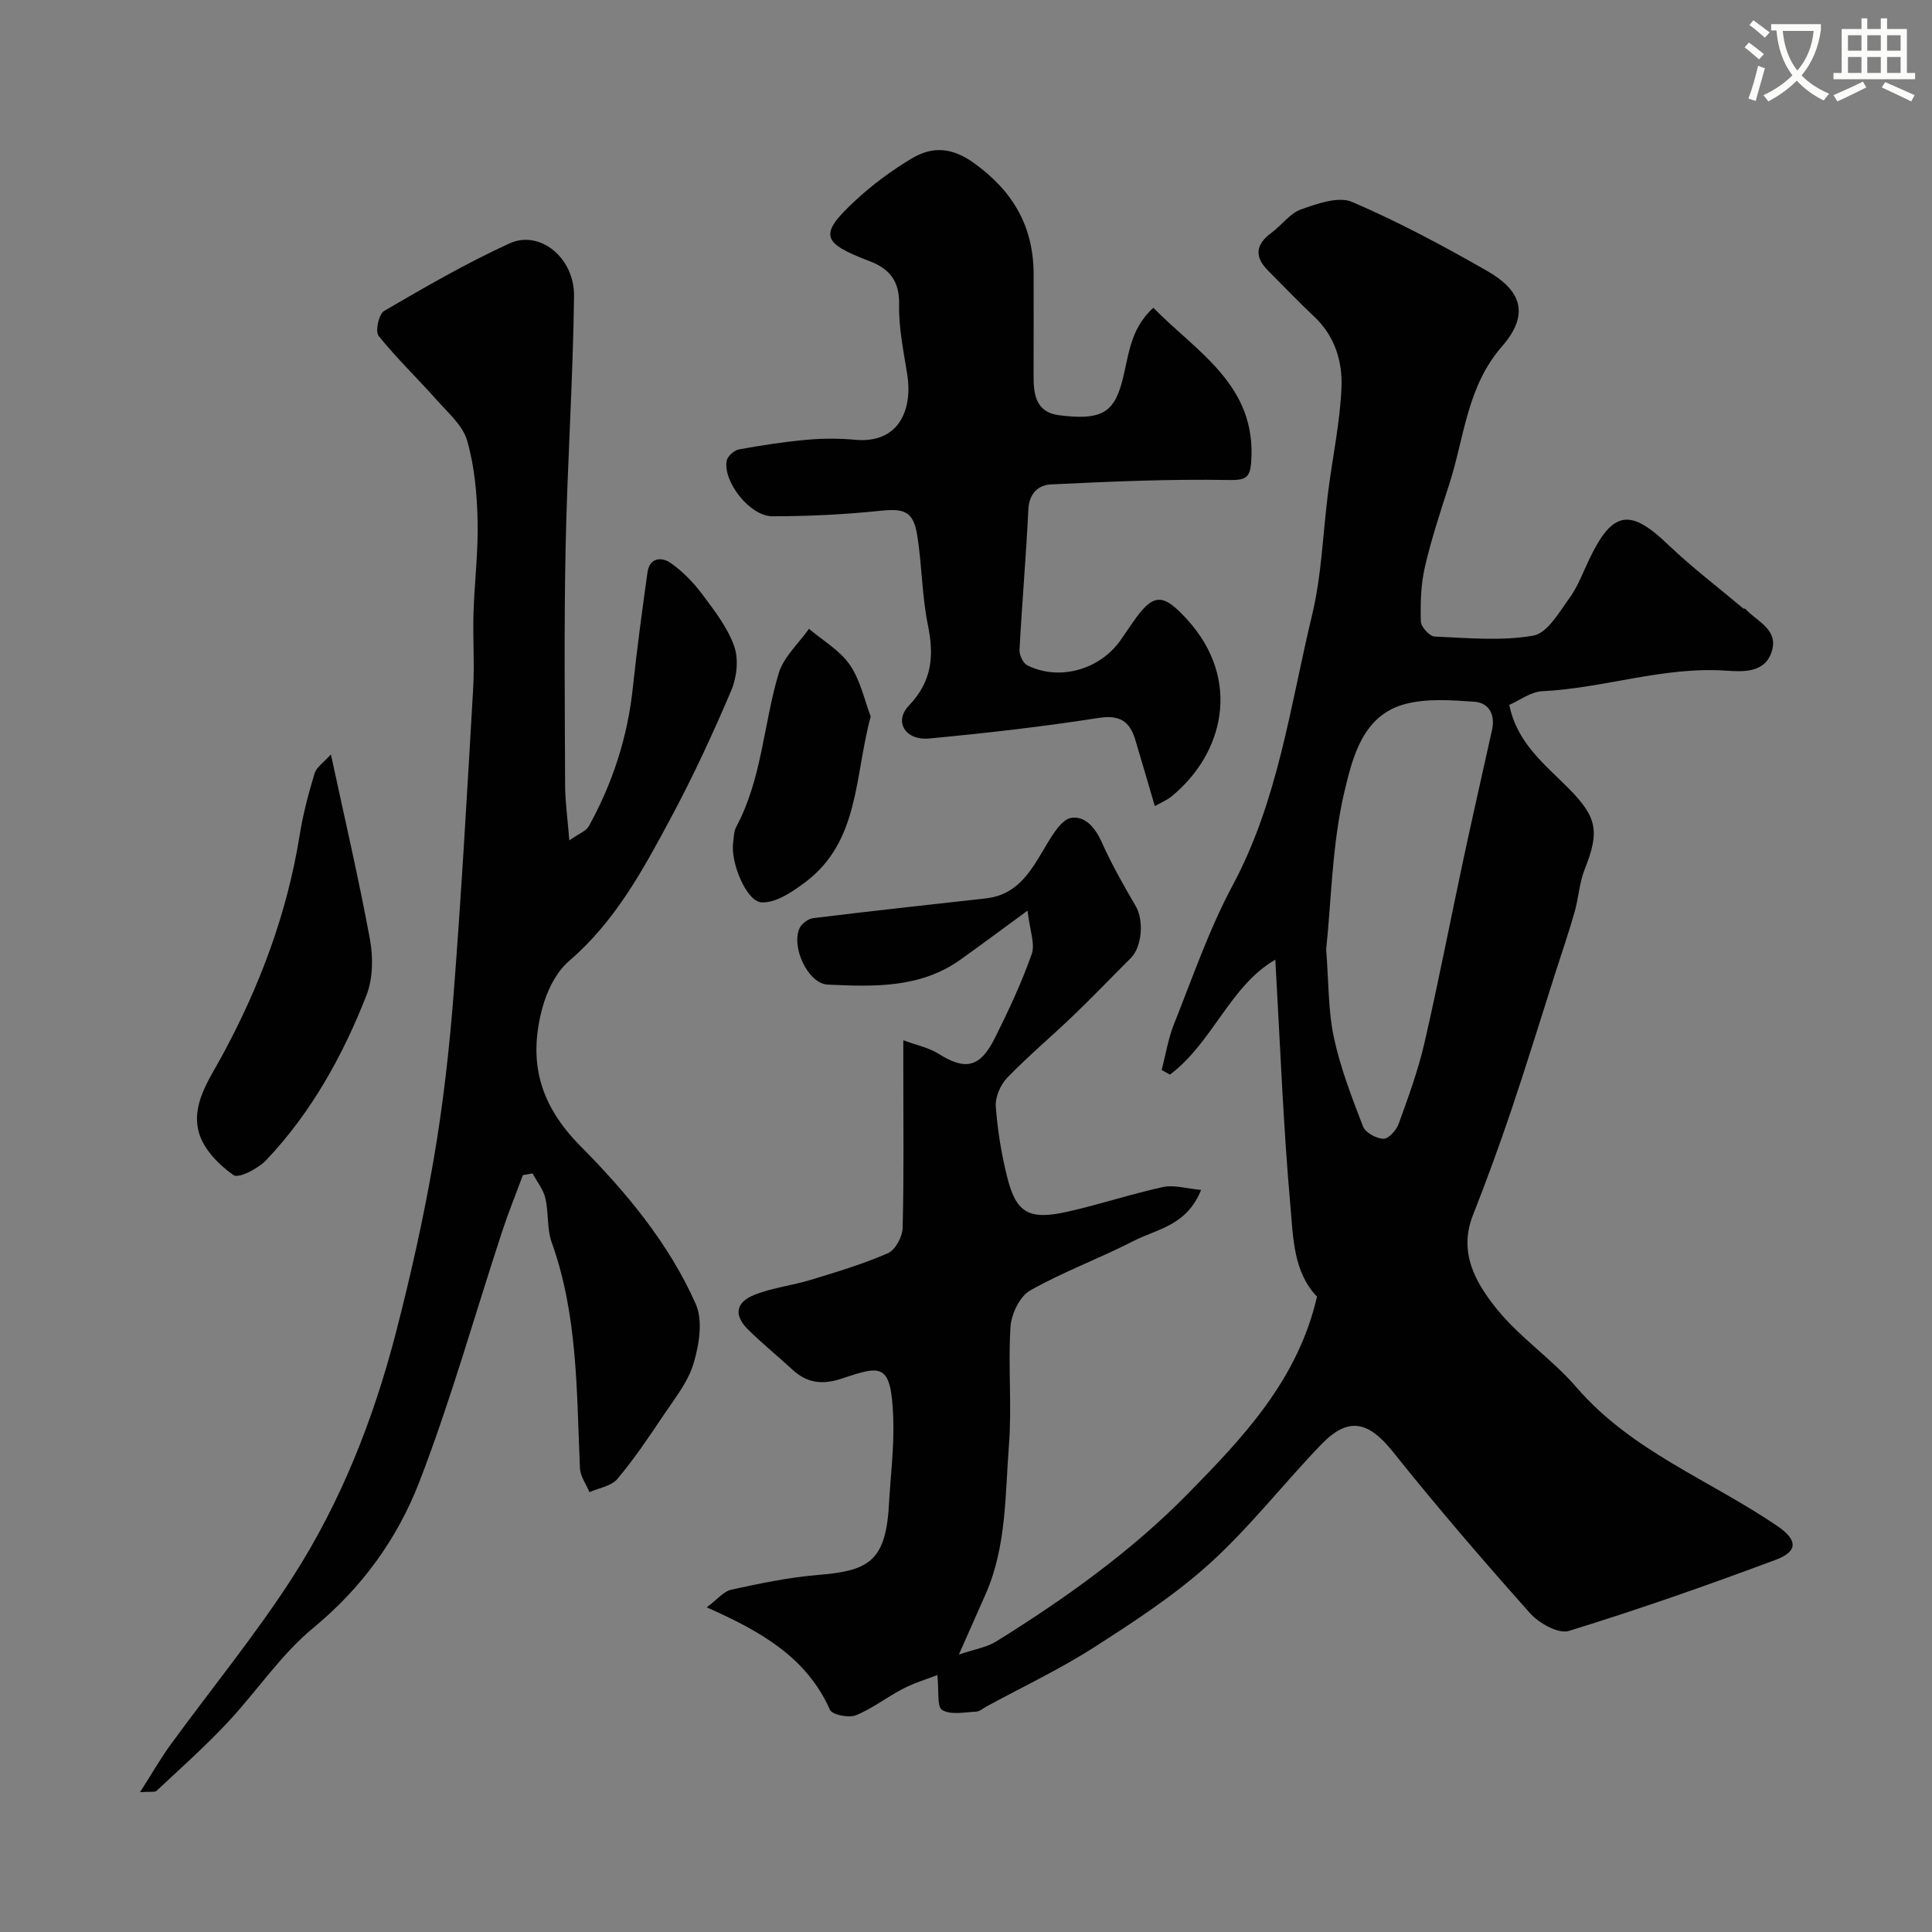
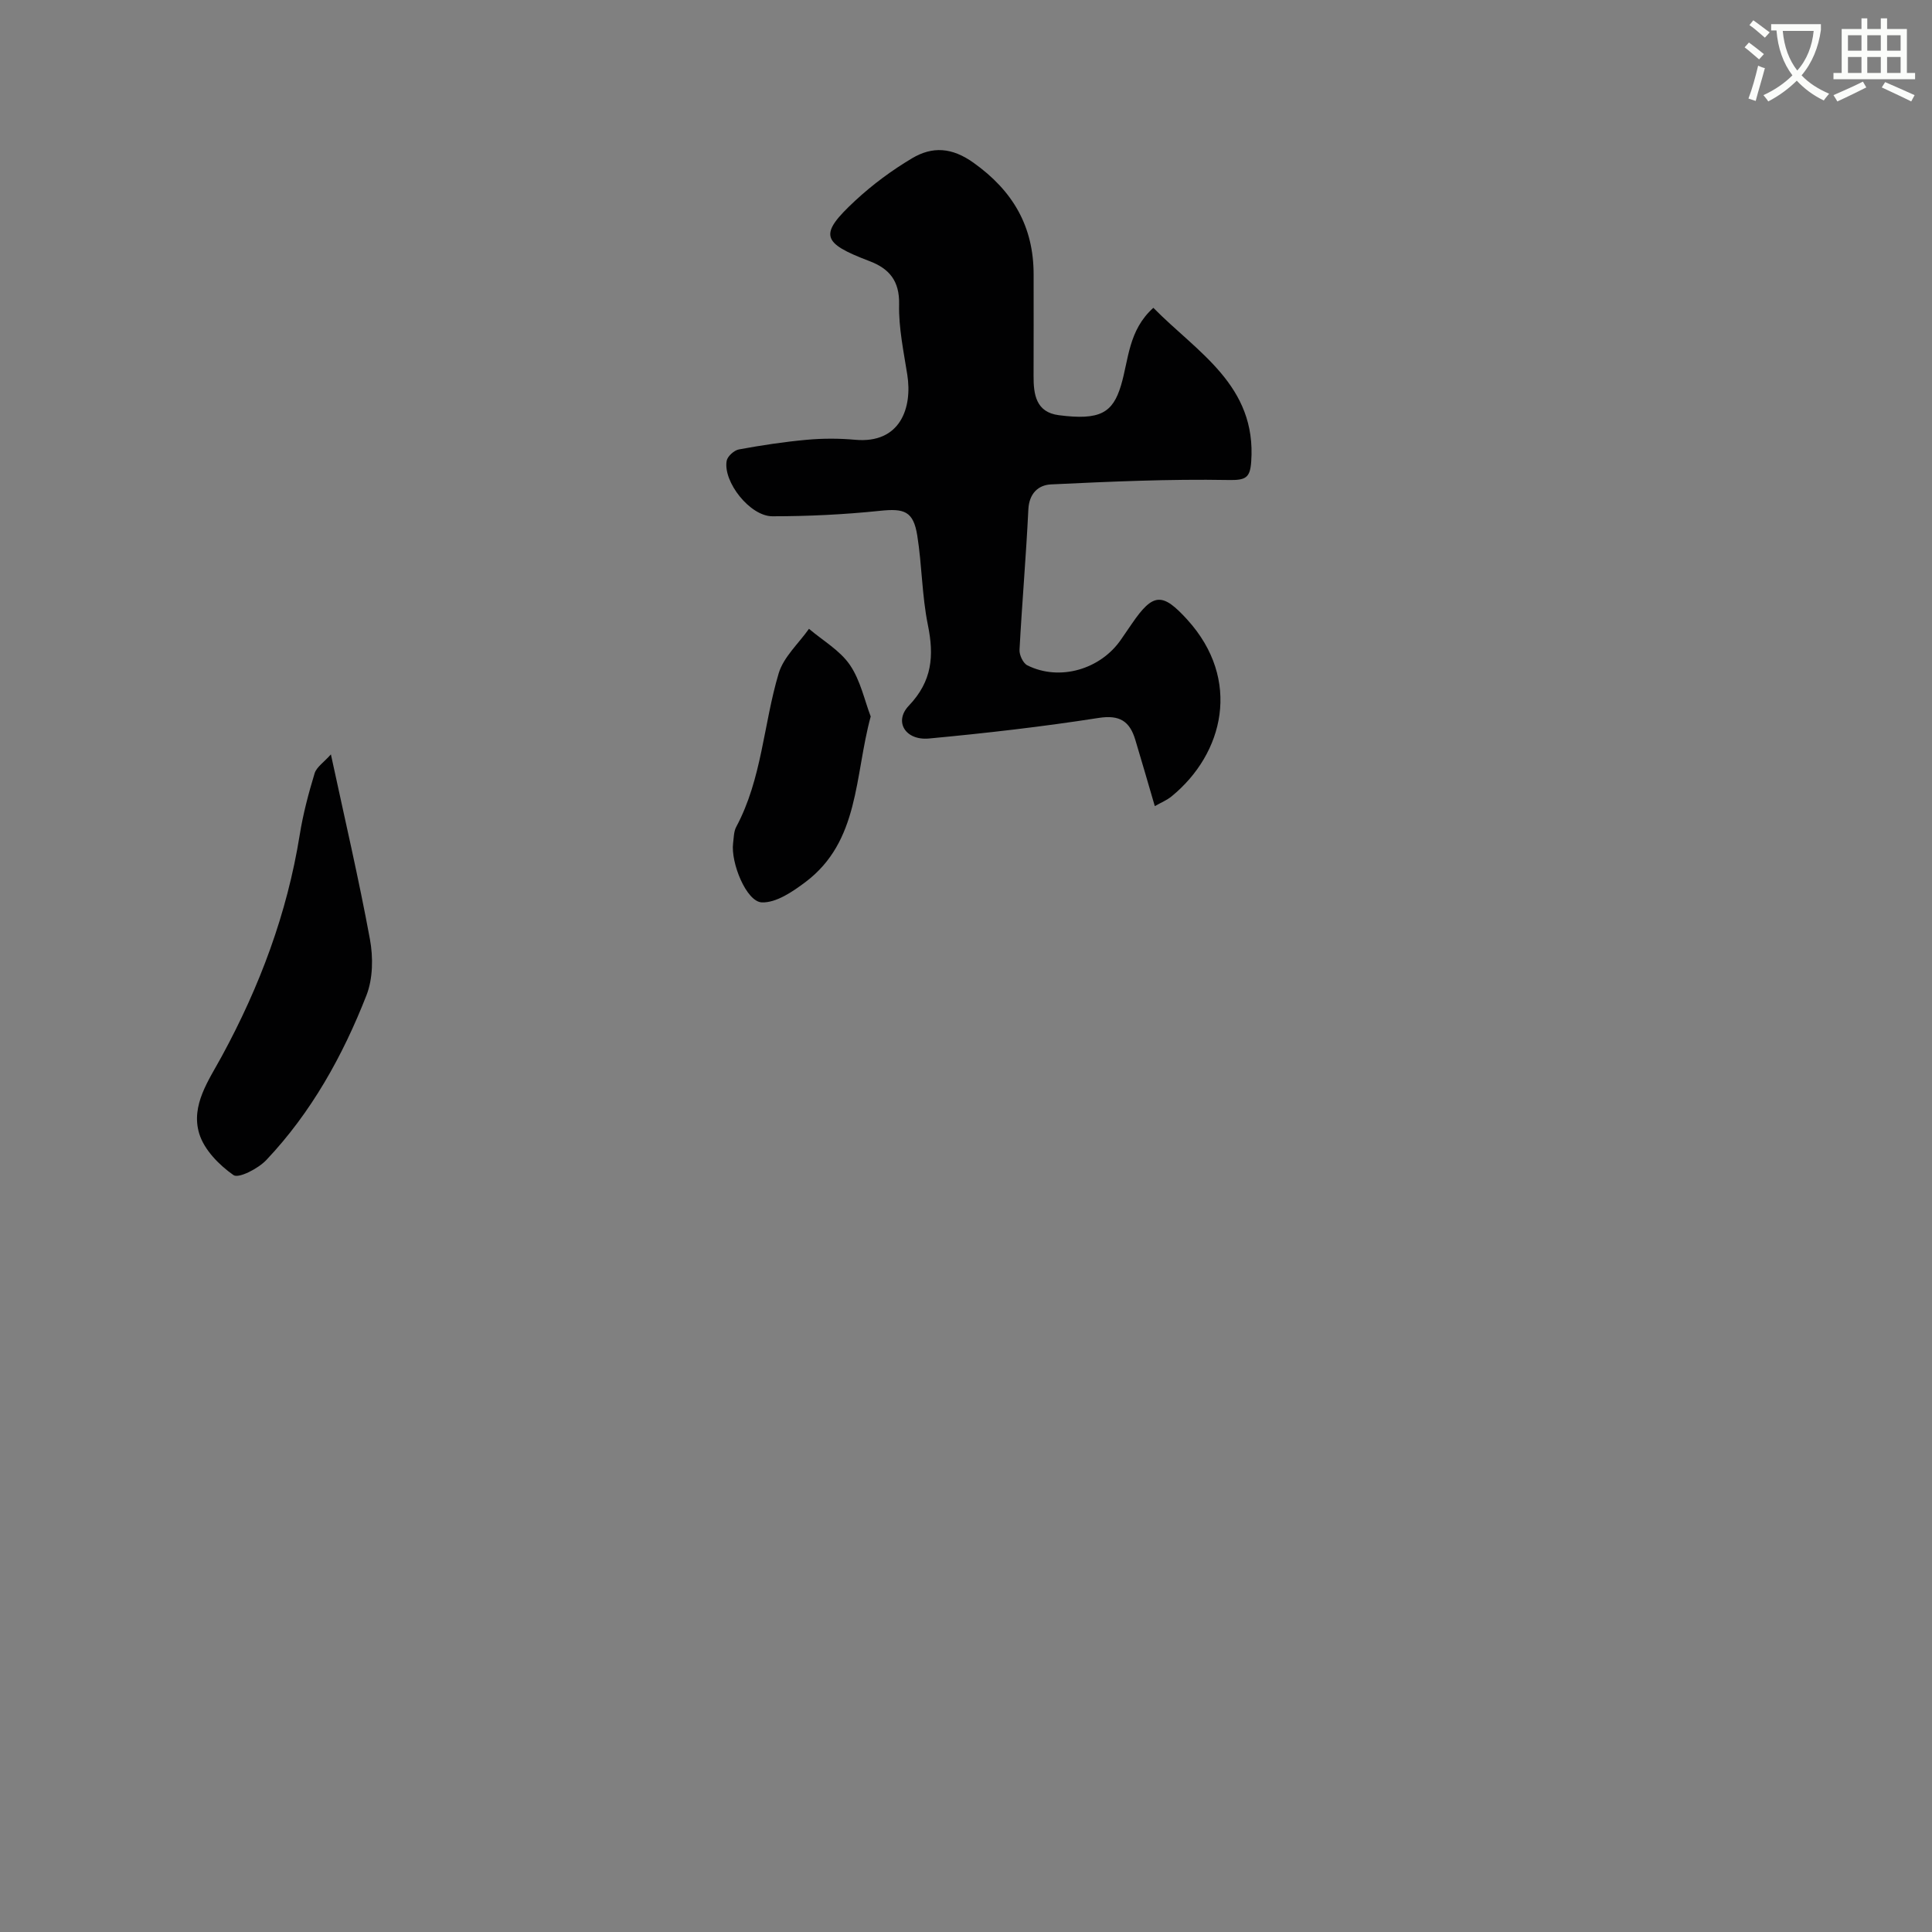
<svg xmlns="http://www.w3.org/2000/svg" enable-background="new 0 0 400 400" viewBox="0 0 400 400">
  <rect x="0" y="0" width="400" height="400" fill="#808080" stroke="none" />
  <path d="m362.1 8.8c1.1.8 2.1 1.6 3.1 2.4l-1 1.1c-1.3-1.1-2.3-2-3-2.5zm1.9 4.8c.5.2.9.4 1.4.5-.6 2.3-1.3 4.5-1.9 6.8l-1.5-.5c.8-2.1 1.4-4.3 2-6.8zm-1-9.4c1.3.9 2.4 1.8 3.4 2.5l-1 1.1c-1.4-1.2-2.4-2.1-3.2-2.6zm3.7 2.2v-1.4h10.3v1.2c-.5 3.6-1.8 6.8-4 9.4 1.5 1.6 3.4 2.8 5.7 3.8-.3.4-.7.8-1.1 1.4-2.3-1.1-4.1-2.5-5.6-4.1-1.6 1.6-3.6 3.1-5.9 4.3-.3-.5-.7-.9-1-1.3 2.4-1.1 4.4-2.5 6-4.1-1.9-2.5-3-5.6-3.3-9.3h-1.1zm8.8 0h-6.4c.3 3.3 1.3 6 3 8.2 2-2.2 3.1-5.1 3.4-8.2z" fill="#fbfcfa" />
  <path d="m385.3 3.8h1.3v2.2h2.8v-2.2h1.3v2.2h4.1v9.1h1.7v1.3h-16.9v-1.3h1.7v-9.1h4.1v-2.2zm.4 13.1.7 1.2c-1.8.9-3.8 1.9-6 2.9-.2-.4-.5-.8-.8-1.3 2.3-1 4.3-1.9 6.1-2.8zm-3.1-6.4h2.8v-3.2h-2.8zm0 4.6h2.8v-3.3h-2.8zm4-4.6h2.8v-3.2h-2.8zm0 4.6h2.8v-3.3h-2.8zm3.7 1.9c2.1.9 4.1 1.8 6.1 2.7l-.7 1.3c-2.2-1.1-4.2-2-6.1-2.9zm3.2-9.7h-2.8v3.2h2.8zm-2.8 7.8h2.8v-3.3h-2.8z" fill="#fbfcfa" />
  <g fill="#010102">
-     <path d="m272.67 268.45c-4.86-5.05-4.92-12.12-5.49-18.57-1.51-16.95-2.15-33.98-3.14-51.19-9.36 5.39-13 17.21-21.81 23.79-.57-.32-1.15-.63-1.72-.95.83-3.18 1.35-6.49 2.56-9.52 3.85-9.64 7.24-19.56 12.12-28.67 9.43-17.58 11.91-37.06 16.45-55.95 2.02-8.39 2.26-17.19 3.37-25.8.92-7.13 2.43-14.22 2.73-21.37.22-5.36-1.36-10.63-5.61-14.63-3.28-3.08-6.38-6.35-9.56-9.53-2.9-2.89-2.65-5.43.67-7.86 2.12-1.55 3.81-4.03 6.14-4.85 3.35-1.19 7.74-2.75 10.56-1.54 9.59 4.11 18.86 9.08 27.93 14.27 6.49 3.71 9.33 8.51 3.07 15.68-7.22 8.27-7.76 18.76-10.86 28.41-1.84 5.71-3.74 11.42-5.08 17.26-.84 3.63-.93 7.5-.83 11.25.03 1.11 1.81 3.06 2.86 3.11 6.82.29 13.8.97 20.42-.19 2.89-.5 5.35-4.83 7.5-7.79 1.78-2.45 2.84-5.44 4.18-8.21 4.77-9.87 8.37-10.37 16.21-2.86 4.91 4.7 10.36 8.84 15.57 13.22.11.09.38.02.47.12 2.35 2.58 6.78 4.18 5.49 8.64-1.36 4.7-6.06 4.36-9.54 4.13-12.97-.88-25.26 3.64-38.02 4.26-2.4.12-4.71 1.91-6.83 2.83 1.6 7.91 7.35 12.31 12.29 17.29 5.95 6 6.42 8.97 3.33 16.73-1.12 2.82-1.28 6.01-2.12 8.96-1.2 4.2-2.63 8.33-3.96 12.49-3.01 9.43-5.91 18.9-9.07 28.28-2.49 7.38-5.16 14.7-8.01 21.94-3.05 7.77.65 14.06 5 19.44 4.8 5.93 11.44 10.34 16.43 16.14 11.44 13.28 27.74 19.26 41.67 28.78 4.12 2.82 4.28 5.2-.37 6.94-14.15 5.29-28.43 10.29-42.86 14.74-2.15.66-6.18-1.6-8.04-3.68-9.73-10.92-19.28-22.02-28.41-33.45-5.01-6.27-9.18-7.31-14.78-1.51-7.81 8.09-14.75 17.08-23.04 24.6-7.3 6.62-15.72 12.11-24.06 17.45-7.1 4.55-14.79 8.18-22.22 12.22-.72.39-1.44 1.05-2.18 1.08-2.39.11-5.23.73-7.01-.34-1.12-.67-.64-4.01-1-7.24-2.12.83-4.72 1.6-7.1 2.83-3.32 1.71-6.34 4.11-9.77 5.5-1.47.59-4.9-.09-5.36-1.12-4.83-10.85-14.21-16.21-25.52-21.23 2.17-1.61 3.5-3.31 5.11-3.66 5.88-1.28 11.82-2.53 17.8-3.03 10.26-.86 14.14-2.52 14.8-14.41.34-6.1 1.14-12.22.9-18.29-.44-11.26-2.44-10.72-10.57-7.99-3.95 1.32-7.19 1.04-10.26-1.8-3.03-2.8-6.25-5.4-9.18-8.29-3.01-2.97-2.68-5.65 1.27-7.22 3.72-1.49 7.85-1.94 11.71-3.12 5.38-1.65 10.81-3.26 15.94-5.51 1.53-.67 2.99-3.39 3.04-5.21.28-10.86.14-21.73.14-32.6 0-1.65 0-3.31 0-6.28 2.84 1.06 5.26 1.53 7.22 2.76 5.62 3.54 8.66 2.96 11.75-3.24 2.82-5.65 5.52-11.41 7.61-17.35.75-2.13-.4-4.94-.86-9-5.33 3.9-9.57 7.06-13.87 10.13-8.35 5.97-18.01 5.62-27.51 5.18-4.09-.19-7.65-7.92-5.79-11.73.45-.93 1.77-1.9 2.79-2.03 11.91-1.46 23.84-2.76 35.76-4.09 7.01-.79 9.66-6.32 12.78-11.49 1.24-2.05 3.03-4.89 4.9-5.18 2.85-.43 4.95 2.01 6.28 4.99 2.04 4.57 4.53 8.95 7.06 13.28 1.71 2.93 1.34 8.42-1.05 10.79-3.95 3.93-7.79 7.95-11.81 11.81-4.53 4.35-9.37 8.41-13.73 12.92-1.41 1.46-2.53 4.02-2.38 5.97.37 5.01 1.19 10.05 2.44 14.93 1.83 7.14 4.53 8.62 12.36 6.86 6.66-1.49 13.16-3.67 19.82-5.12 2.27-.49 4.82.32 7.89.6-3.02 7.46-9.16 8.09-13.88 10.52-7.07 3.64-14.62 6.39-21.52 10.3-2.15 1.22-3.9 4.88-4.07 7.54-.52 8.13.31 16.36-.32 24.47-.8 10.39-.49 21.03-4.84 30.89-1.64 3.72-3.29 7.43-5.53 12.48 3.23-1.1 5.74-1.48 7.73-2.71 14.23-8.85 27.92-18.61 39.63-30.53 11.37-11.58 22.81-23.53 26.79-40.87zm1.9-71.87c.53 6.72.4 12.6 1.59 18.19 1.35 6.3 3.71 12.42 6.04 18.46.49 1.27 2.75 2.5 4.23 2.54 1.06.03 2.68-1.79 3.15-3.1 1.99-5.5 4.02-11.03 5.33-16.71 2.92-12.68 5.38-25.46 8.1-38.18 1.9-8.9 3.94-17.77 5.9-26.66.69-3.13-.59-5.61-3.65-5.83-4.75-.34-9.78-.71-14.29.46-8.82 2.29-10.91 11.03-12.58 17.97-2.6 10.93-2.73 22.46-3.82 32.86z" />
-     <path d="m108.26 243.29c-1.44 3.9-3.01 7.75-4.3 11.69-5.68 17.28-10.59 34.86-17.13 51.8-4.52 11.72-11.85 21.91-21.93 30.22-6.79 5.59-11.81 13.28-17.91 19.76-4.61 4.9-9.65 9.4-14.57 14-.36.34-1.24.13-3.43.29 2.46-3.84 4.22-6.93 6.3-9.79 8.46-11.63 17.64-22.79 25.39-34.87 9.9-15.44 16.62-32.5 21.23-50.25 3.1-11.96 5.81-24.06 7.9-36.23 1.94-11.28 3.22-22.71 4.11-34.12 1.63-21.04 2.82-42.12 4.04-63.19.3-5.18-.08-10.4.07-15.6.2-6.44 1.01-12.88.85-19.3-.13-5.53-.65-11.2-2.16-16.47-.9-3.13-3.91-5.73-6.23-8.34-3.99-4.5-8.36-8.68-12.11-13.36-.73-.91.05-4.52 1.14-5.15 8.5-4.95 17.05-9.91 25.98-13.99 6.24-2.85 13.46 2.94 13.35 10.96-.22 17.37-1.4 34.73-1.75 52.1-.33 16.36-.16 32.73-.1 49.09.01 3.4.5 6.8.87 11.45 2.02-1.42 3.48-1.92 4.03-2.92 4.95-8.94 8.04-18.48 9.12-28.68.85-7.97 1.92-15.92 3.03-23.87.44-3.13 2.95-3.26 4.83-1.94 2.47 1.74 4.69 4.02 6.51 6.45 2.53 3.38 5.24 6.88 6.62 10.77.95 2.68.54 6.45-.61 9.15-3.8 8.94-7.89 17.79-12.48 26.34-5.75 10.73-11.52 21.46-21.08 29.65-2.73 2.34-4.66 6.33-5.6 9.92-2.86 10.87-.64 19.8 7.99 28.48 9.42 9.49 18.29 20.15 23.82 32.64 1.52 3.43.7 8.47-.47 12.35-1.17 3.89-3.98 7.34-6.31 10.83-2.99 4.47-6.01 8.96-9.47 13.06-1.24 1.47-3.8 1.84-5.76 2.71-.69-1.66-1.9-3.29-1.97-4.98-.7-15.73-.41-31.54-5.84-46.71-1.02-2.86-.62-6.19-1.33-9.2-.43-1.81-1.73-3.4-2.64-5.1-.67.12-1.33.23-2 .35z" />
    <path d="m238.79 63.73c9.09 9.25 21.39 16.04 20.26 31.85-.24 3.36-1.12 3.87-4.74 3.8-12.23-.22-24.47.33-36.7.91-2.63.12-4.54 1.87-4.7 5.18-.47 9.7-1.31 19.37-1.83 29.07-.06 1.07.74 2.77 1.62 3.21 6.65 3.33 15.16.87 19.42-5.38.74-1.08 1.48-2.15 2.22-3.23 4.41-6.46 6.35-6.49 11.49-.83 11.25 12.39 7.58 27.72-3.28 36.58-.97.79-2.18 1.28-3.46 2.01-1.41-4.8-2.69-9.28-4.04-13.74-1.15-3.8-3.19-5.21-7.59-4.52-11.65 1.82-23.38 3.16-35.13 4.26-4.86.45-7.31-3.49-4.17-6.79 4.86-5.1 5.25-10.32 3.95-16.71-1.24-6.07-1.22-12.38-2.2-18.52-.81-5.07-2.7-5.65-7.73-5.12-7.39.77-14.85 1.13-22.27 1.13-4.63 0-10.24-7.14-9.46-11.49.17-.93 1.54-2.17 2.53-2.35 4.66-.86 9.35-1.57 14.07-2 3.31-.3 6.68-.3 9.99 0 9.4.85 11.87-6.66 10.81-13.43-.76-4.85-1.81-9.75-1.7-14.61.11-4.87-2.06-7.4-6.11-8.94-10.02-3.81-10.54-5.5-2.95-12.55 3.57-3.31 7.57-6.27 11.76-8.76 4.18-2.48 8.22-2.27 12.7.93 8.17 5.82 12.45 13.19 12.45 23.13 0 7 .02 14-.01 21-.02 3.87.51 7.53 5.22 8.14 8.55 1.11 11.17-.48 12.88-6.16 1.6-5.33 1.51-11.41 6.7-16.07z" />
    <path d="m68.51 156.19c2.89 13.43 5.78 25.79 8.08 38.27.69 3.73.63 8.15-.72 11.61-4.9 12.52-11.42 24.26-20.74 34.11-1.67 1.76-5.72 3.86-6.79 3.11-2.97-2.08-6.07-5.23-7.09-8.58-1.79-5.88 1.99-11.08 4.68-16.04 7.84-14.42 13.51-29.54 16.12-45.8.69-4.32 1.82-8.59 3.09-12.77.4-1.29 1.91-2.27 3.37-3.91z" />
    <path d="m180.27 148.34c-3.37 12.38-2.29 25.84-13.52 34.29-2.65 1.99-6.05 4.31-9.02 4.2-3.22-.13-6.47-8.27-5.95-12.26.15-1.13.13-2.4.64-3.36 5.34-9.96 5.65-21.26 8.79-31.78 1.01-3.4 4.12-6.18 6.28-9.24 2.88 2.45 6.4 4.46 8.46 7.46 2.21 3.23 3.05 7.39 4.32 10.69z" />
  </g>
</svg>